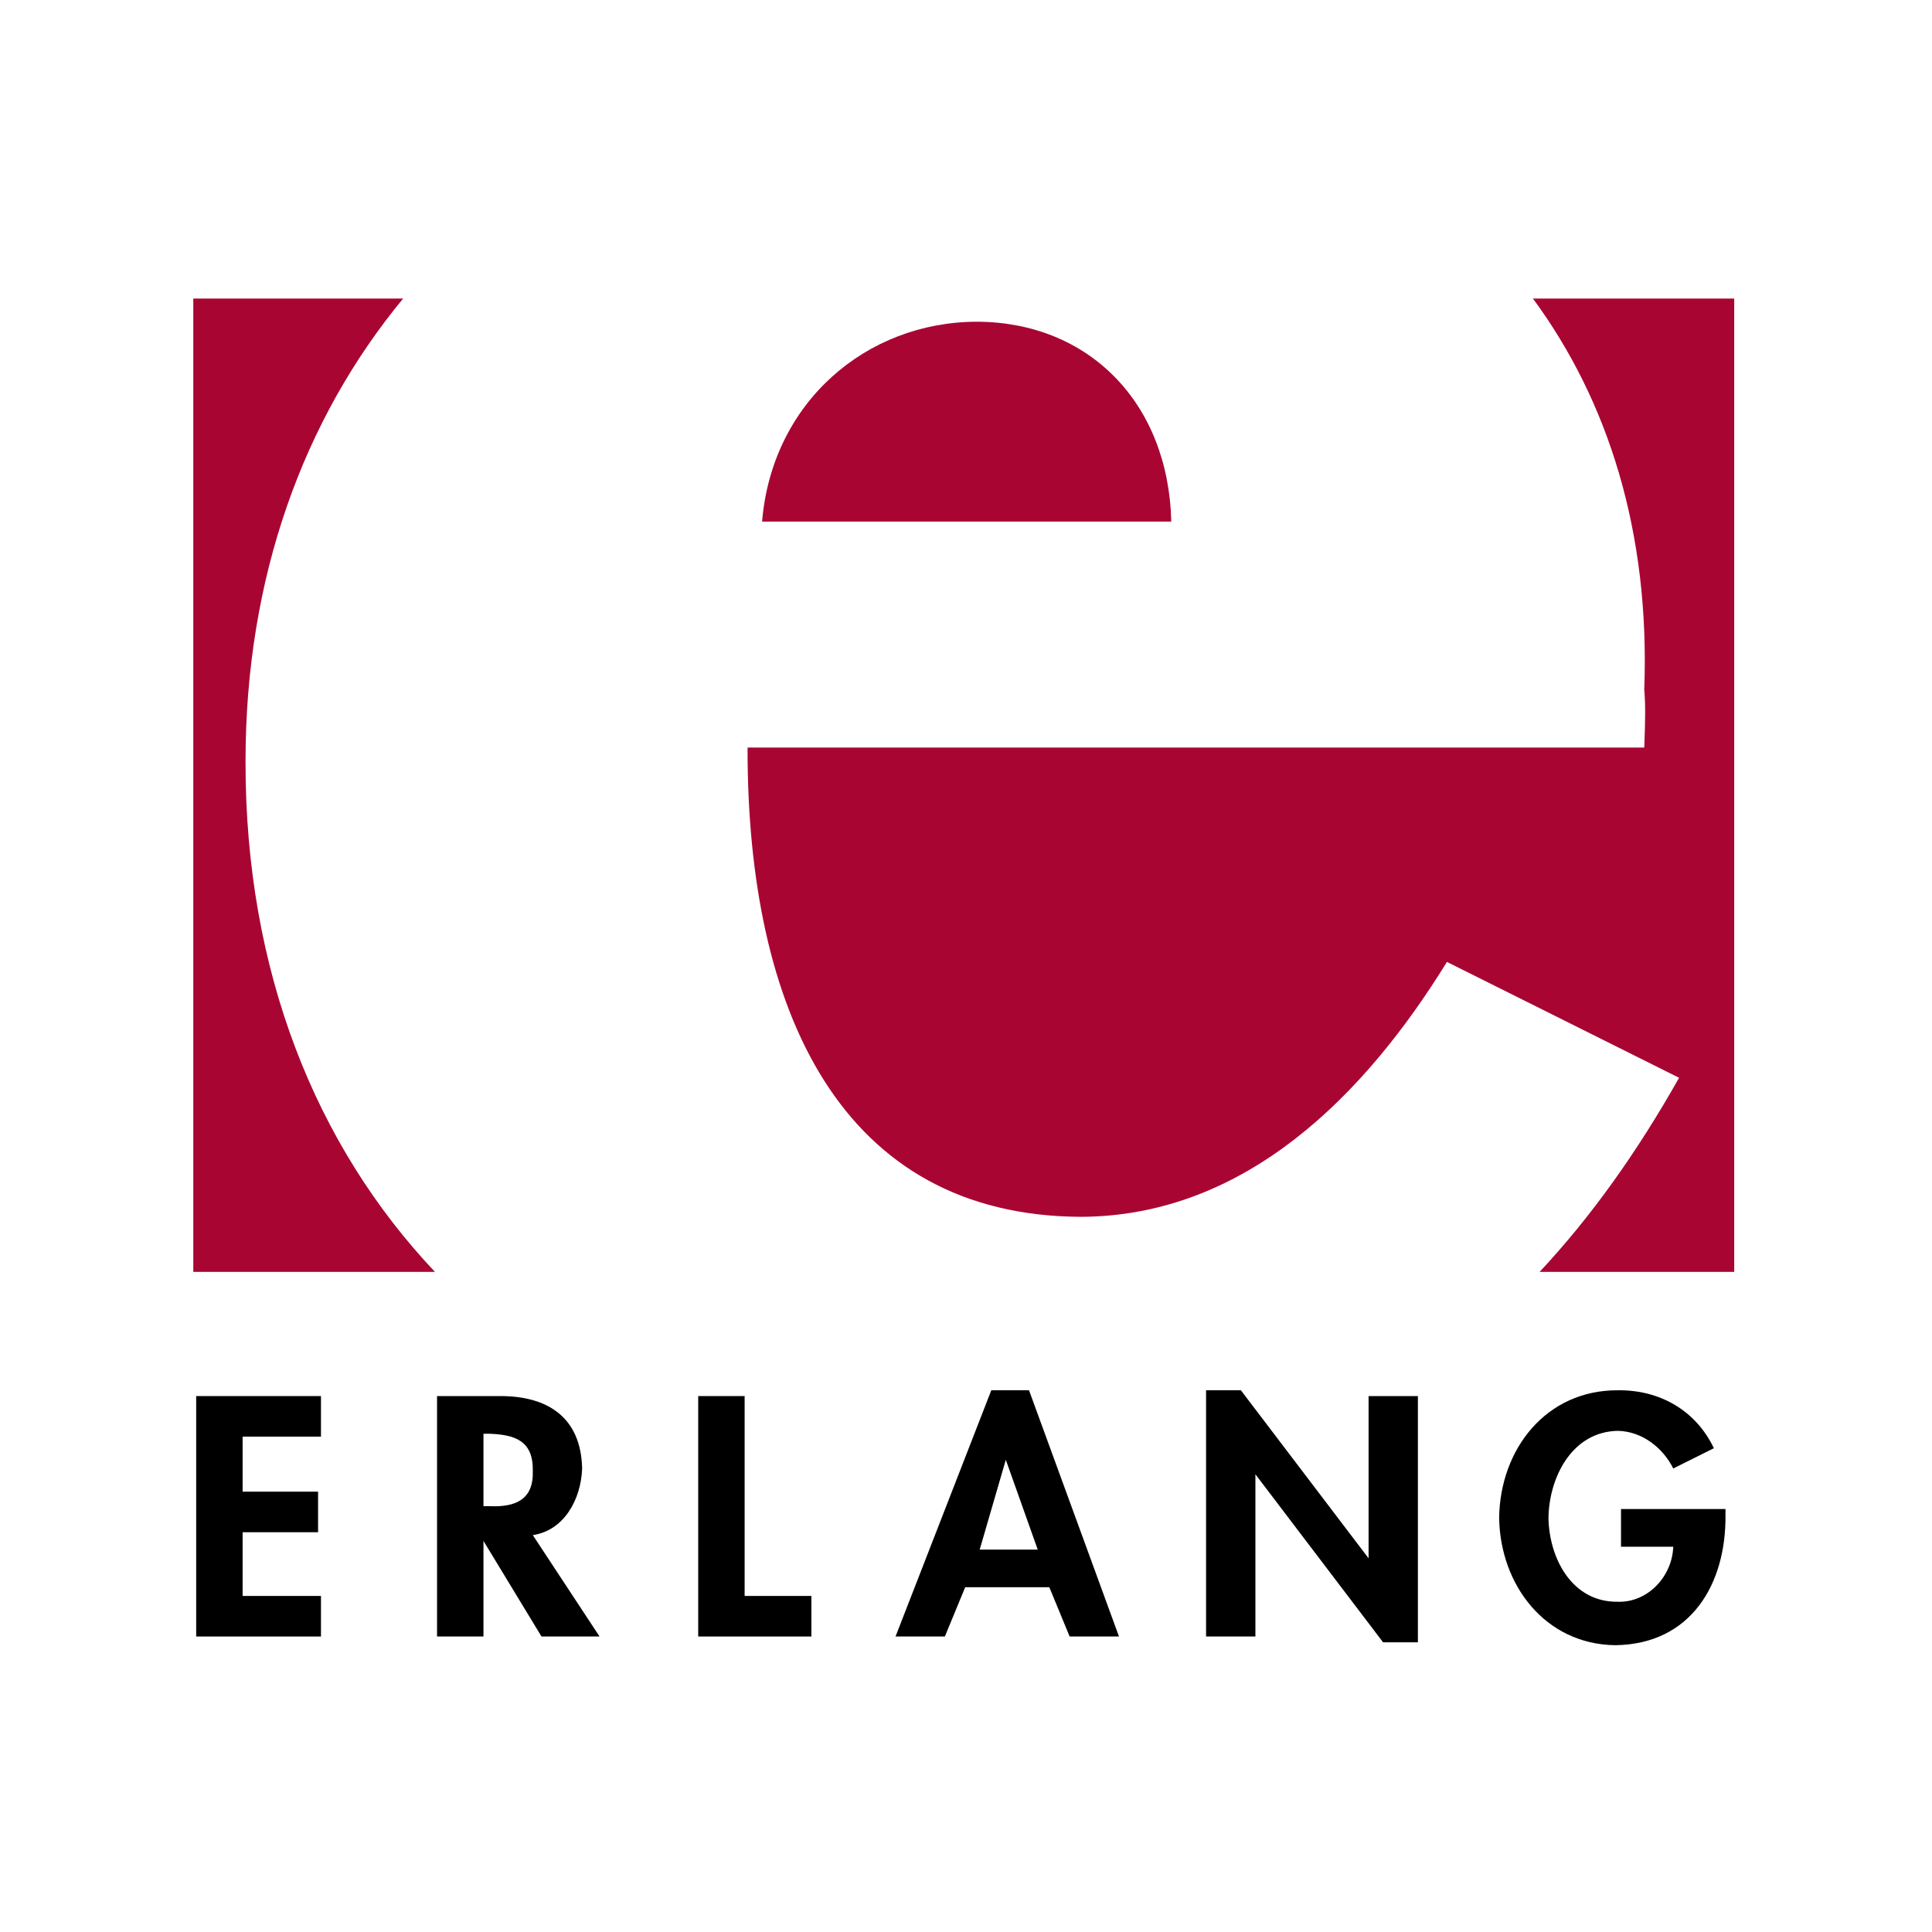
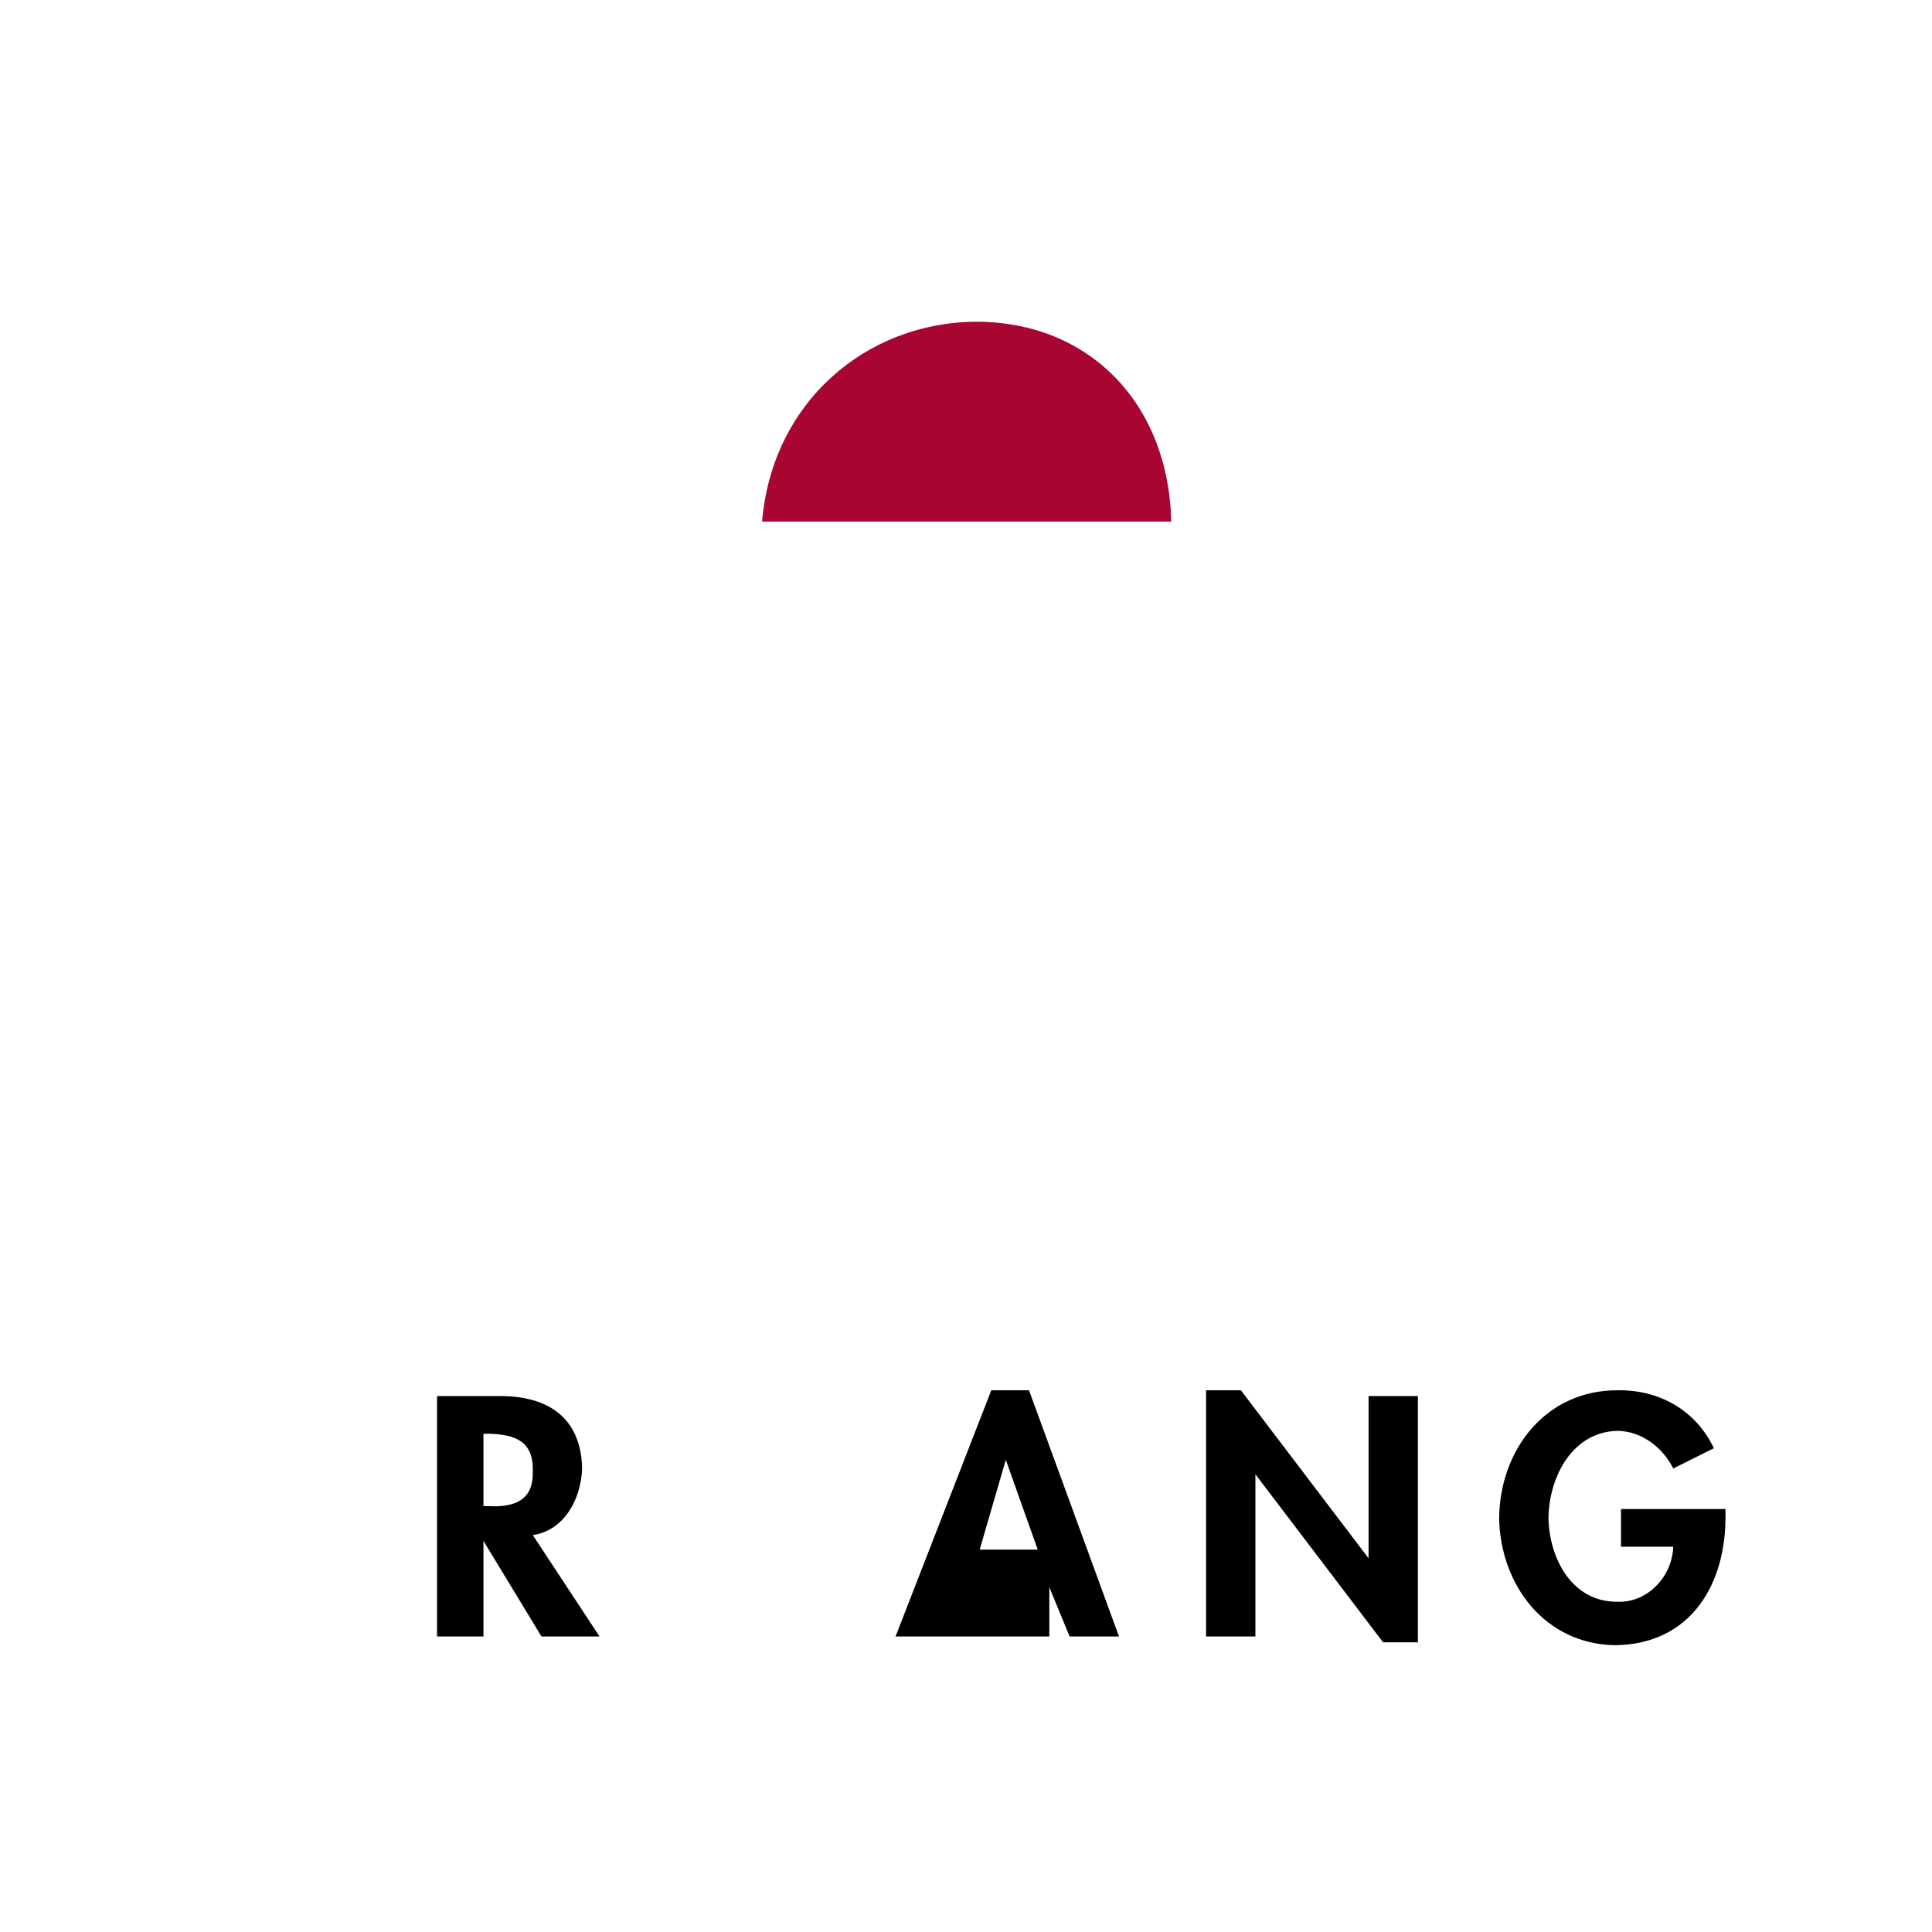
<svg xmlns="http://www.w3.org/2000/svg" width="150" height="150" viewBox="0 0 150 150" fill="none">
  <g clip-path="url(#clip0_125_1005)">
-     <path d="M33.768 98.746C24.482 88.924 19.049 75.355 19.063 59.164C19.05 44.846 23.557 32.539 31.305 23.174L31.292 23.179H15.008V98.748H33.756L33.768 98.746Z" fill="#A90533" />
-     <path d="M119.531 98.752C123.531 94.476 127.116 89.439 130.363 83.679L112.339 74.683C106.009 84.956 96.752 94.411 83.951 94.474C65.321 94.411 58.001 78.508 58.041 58.04H127.66C127.753 55.729 127.753 54.654 127.66 53.542C128.114 41.364 124.881 31.128 119 23.157L118.969 23.18H134.644V98.748H119.497L119.531 98.752Z" fill="#A90533" />
    <path d="M59.168 40.497C59.939 31.23 67.258 24.997 75.84 24.978C84.481 24.997 90.724 31.23 90.936 40.497H59.168Z" fill="#A90533" />
-     <path d="M24.92 111.539V108.391H15.232V127.058H24.92V123.909H18.837V118.962H24.695V115.813H18.837V111.539H24.92Z" fill="black" />
    <path d="M41.367 119.186C43.782 118.828 45.108 116.439 45.197 114.013C45.108 110.045 42.531 108.402 38.888 108.391H33.932V127.058H37.536V119.636L42.042 127.058H46.549L41.367 119.186ZM37.536 111.315H37.987C39.953 111.388 41.429 111.836 41.366 114.238C41.429 116.439 40.004 117.037 37.987 116.937H37.536V111.315Z" fill="black" />
-     <path d="M57.813 108.391H54.209V127.058H62.995V123.909H57.813V108.391Z" fill="black" />
-     <path d="M81.47 123.234L83.047 127.058H86.878L79.893 107.941H76.964L69.529 127.058H73.359L74.937 123.234H81.47ZM80.569 120.311H76.063L78.091 113.339L80.569 120.311Z" fill="black" />
+     <path d="M81.47 123.234L83.047 127.058H86.878L79.893 107.941H76.964L69.529 127.058H73.359H81.47ZM80.569 120.311H76.063L78.091 113.339L80.569 120.311Z" fill="black" />
    <path d="M93.639 127.058H97.469V114.463L107.382 127.508H110.085V108.391H106.256V120.986L96.342 107.941H93.639V127.058Z" fill="black" />
    <path d="M125.855 117.162V120.086H129.911C129.826 122.435 127.9 124.426 125.63 124.359C122.045 124.426 120.269 120.968 120.223 117.837C120.269 114.747 122.02 111.14 125.63 111.09C127.524 111.139 129.126 112.433 129.911 114.013L133.065 112.439C131.678 109.522 128.876 107.905 125.63 107.941C120.043 107.905 116.466 112.508 116.393 117.837C116.466 123.033 119.944 127.661 125.405 127.733C131.303 127.661 134.03 122.958 133.966 117.612V117.162H125.855Z" fill="black" />
  </g>
  <defs>
    <clipPath id="clip0_125_1005">
      <rect width="120" height="105" fill="white" transform="translate(15 23)" />
    </clipPath>
  </defs>
</svg>